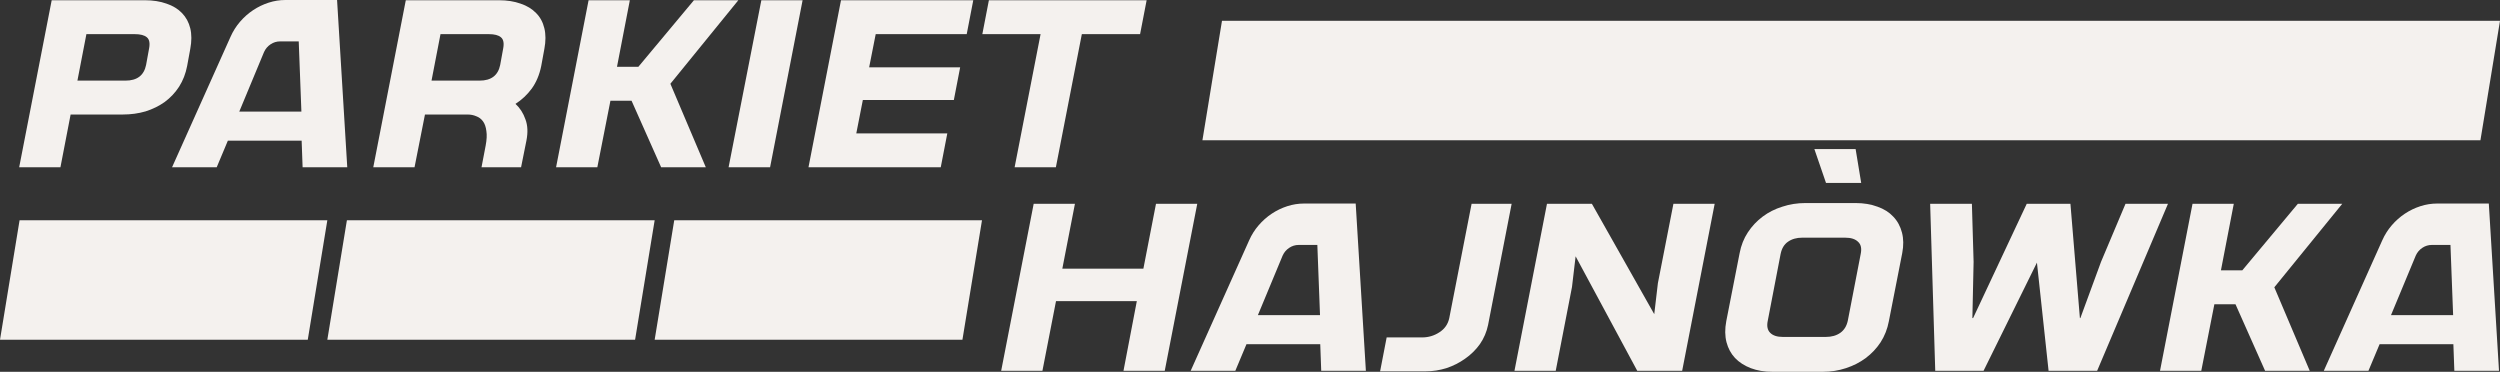
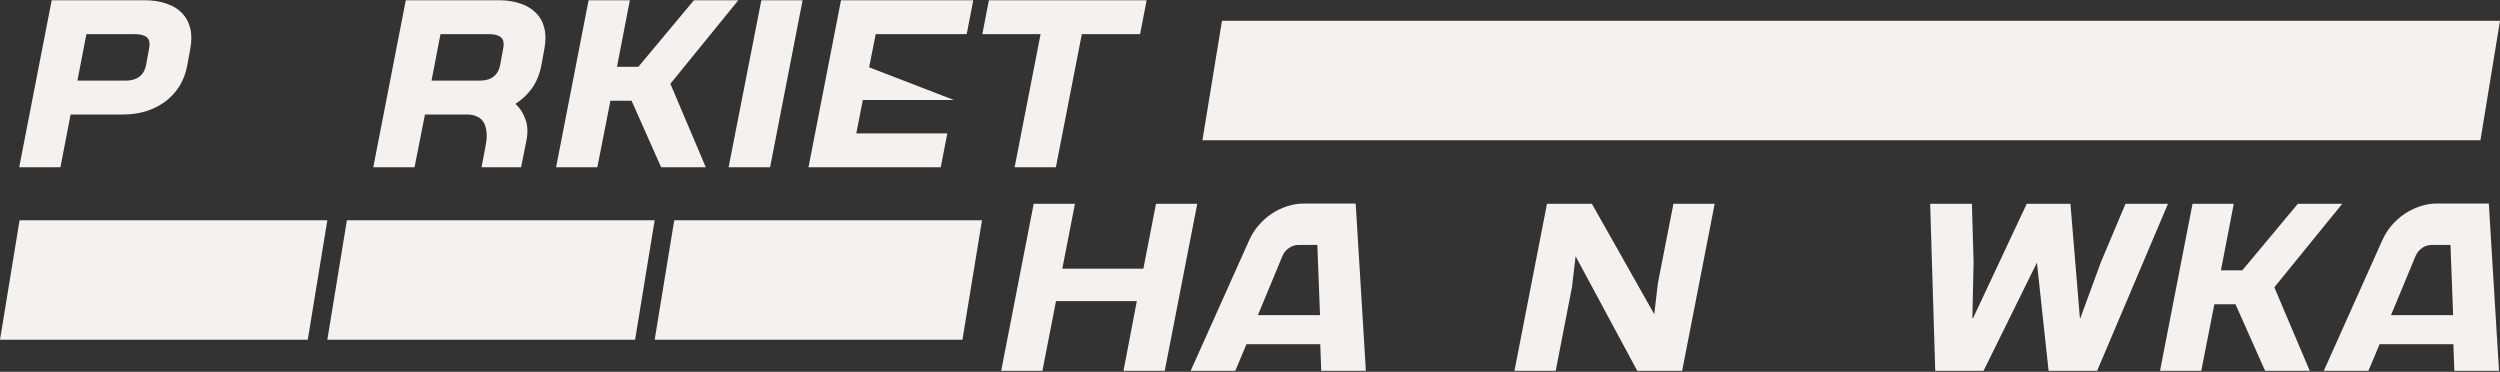
<svg xmlns="http://www.w3.org/2000/svg" width="390" height="58" viewBox="0 0 390 58" fill="none">
  <rect x="0" y="0" width="390" height="58" fill="#333333" stroke="none" />
  <g clip-path="url(#clip0_795_574)">
    <path d="M190.631 3.244H390L386.947 21.883H187.578L190.631 3.244Z" fill="#F4F1EE" />
    <path d="M3.053 34.362H51.064L48.011 53.001H0L3.053 34.362Z" fill="#F4F1EE" />
    <path d="M54.117 34.362H102.127L99.074 53.001H51.063L54.117 34.362Z" fill="#F4F1EE" />
    <path d="M105.181 34.362H153.191L150.138 53.001H102.127L105.181 34.362Z" fill="#F4F1EE" />
    <path d="M22.602 0.038C23.864 0.038 24.988 0.214 25.972 0.567C26.956 0.894 27.764 1.385 28.395 2.04C29.026 2.694 29.455 3.488 29.682 4.419C29.909 5.351 29.909 6.421 29.682 7.629L29.19 10.311C28.963 11.494 28.546 12.564 27.941 13.521C27.335 14.453 26.59 15.246 25.707 15.9C24.823 16.53 23.826 17.021 22.716 17.373C21.605 17.701 20.419 17.864 19.157 17.864H11.017L9.427 26.098H2.991L8.064 0.038H22.602ZM22.792 10.122L23.246 7.629C23.423 6.748 23.309 6.144 22.905 5.816C22.527 5.489 21.896 5.326 21.012 5.326H13.478L12.077 12.577H19.574C21.391 12.577 22.463 11.759 22.792 10.122Z" fill="#F4F1EE" />
-     <path d="M33.805 26.097H26.839L35.963 5.741C36.342 4.885 36.834 4.104 37.44 3.399C38.045 2.694 38.727 2.09 39.484 1.586C40.241 1.083 41.049 0.692 41.907 0.415C42.765 0.138 43.636 0 44.519 0H52.583L54.173 26.097H47.207L47.056 21.943H35.547L33.805 26.097ZM37.326 17.411H47.018L46.602 6.458H43.686C43.156 6.458 42.664 6.609 42.21 6.911C41.755 7.214 41.415 7.616 41.188 8.12L37.326 17.411Z" fill="#F4F1EE" />
    <path d="M77.842 0.038C79.104 0.038 80.227 0.214 81.211 0.567C82.195 0.894 83.003 1.385 83.634 2.04C84.265 2.669 84.694 3.462 84.921 4.419C85.148 5.351 85.148 6.421 84.921 7.629L84.429 10.311C84.151 11.67 83.659 12.841 82.953 13.823C82.246 14.78 81.4 15.573 80.416 16.203C81.123 16.857 81.64 17.663 81.968 18.62C82.322 19.551 82.372 20.659 82.12 21.943L81.287 26.098H75.116L75.759 22.736C75.936 21.805 75.974 21.037 75.873 20.433C75.797 19.803 75.621 19.299 75.343 18.922C75.065 18.544 74.712 18.28 74.283 18.129C73.879 17.952 73.425 17.864 72.92 17.864H66.294L64.667 26.098H58.23L63.304 0.038H77.842ZM78.031 10.122L78.485 7.629C78.662 6.748 78.548 6.144 78.144 5.816C77.766 5.489 77.135 5.326 76.251 5.326H68.718L67.317 12.577H74.813C76.63 12.577 77.703 11.759 78.031 10.122Z" fill="#F4F1EE" />
    <path d="M104.579 13.068L110.107 26.098H103.14L98.521 15.712H95.228L93.183 26.098H86.747L91.82 0.038H98.256L96.25 10.424H99.581L108.251 0.038H115.18L104.579 13.068Z" fill="#F4F1EE" />
    <path d="M120.133 26.098H113.659L118.77 0.038H125.206L120.133 26.098Z" fill="#F4F1EE" />
-     <path d="M136.61 5.326L135.588 10.5H149.785L148.801 15.598H134.604L133.582 20.81H147.779L146.757 26.098H126.123L131.196 0.038H151.83L150.808 5.326H136.61Z" fill="#F4F1EE" />
+     <path d="M136.61 5.326L135.588 10.5L148.801 15.598H134.604L133.582 20.81H147.779L146.757 26.098H126.123L131.196 0.038H151.83L150.808 5.326H136.61Z" fill="#F4F1EE" />
    <path d="M153.245 5.326L154.267 0.038H178.876L177.854 5.326H168.767L164.716 26.098H158.28L162.331 5.326H153.245Z" fill="#F4F1EE" />
    <path d="M181.699 57.849H175.263L177.345 46.972H164.738L162.618 57.849H156.182L161.255 31.789H167.691L165.723 41.911H178.368L180.336 31.789H186.772L181.699 57.849Z" fill="#F4F1EE" />
    <path d="M192.709 57.849H185.743L194.867 37.493C195.245 36.637 195.737 35.856 196.343 35.151C196.949 34.446 197.63 33.842 198.388 33.338C199.145 32.835 199.952 32.444 200.811 32.167C201.669 31.89 202.54 31.752 203.423 31.752H211.487L213.077 57.849H206.111L205.959 53.695H194.45L192.709 57.849ZM196.23 49.163H205.922L205.505 38.21H202.59C202.06 38.21 201.568 38.361 201.113 38.663C200.659 38.966 200.318 39.368 200.091 39.872L196.23 49.163Z" fill="#F4F1EE" />
-     <path d="M235.817 31.789L232.144 50.673C231.917 51.781 231.488 52.788 230.857 53.694C230.226 54.575 229.456 55.331 228.548 55.96C227.664 56.59 226.692 57.081 225.632 57.433C224.572 57.761 223.512 57.924 222.452 57.924H215.297L216.319 52.637H221.846C222.831 52.637 223.727 52.372 224.534 51.844C225.367 51.315 225.885 50.572 226.087 49.615L229.57 31.789H235.817Z" fill="#F4F1EE" />
    <path d="M267.49 31.789L262.417 57.849H255.413L245.796 39.985L245.229 44.781L242.692 57.849H236.256L241.329 31.789H248.333L258.063 49.011L258.631 44.177L261.054 31.789H267.49Z" fill="#F4F1EE" />
-     <path d="M283.041 23.254H289.477L290.347 28.541H284.858L283.041 23.254ZM289.477 31.676C290.739 31.676 291.874 31.865 292.884 32.242C293.894 32.595 294.714 33.111 295.345 33.791C296.001 34.471 296.455 35.302 296.708 36.284C296.96 37.24 296.973 38.31 296.746 39.494L294.663 50.106C294.436 51.315 294.007 52.41 293.376 53.392C292.745 54.349 291.975 55.167 291.067 55.847C290.158 56.527 289.123 57.056 287.962 57.433C286.827 57.811 285.628 58 284.366 58H276.491C275.229 58 274.106 57.811 273.121 57.433C272.137 57.056 271.317 56.527 270.661 55.847C270.03 55.167 269.588 54.349 269.336 53.392C269.083 52.41 269.07 51.315 269.298 50.106L271.38 39.494C271.607 38.285 272.036 37.203 272.667 36.246C273.298 35.289 274.068 34.471 274.977 33.791C275.885 33.111 276.907 32.595 278.043 32.242C279.179 31.865 280.378 31.676 281.64 31.676H289.477ZM288.265 49.993L290.272 39.607C290.448 38.751 290.31 38.122 289.855 37.719C289.426 37.291 288.757 37.077 287.849 37.077H281.148C280.264 37.077 279.52 37.291 278.914 37.719C278.333 38.122 277.955 38.751 277.778 39.607L275.772 50.031C275.595 50.862 275.721 51.491 276.15 51.919C276.579 52.347 277.235 52.561 278.119 52.561H284.82C285.729 52.561 286.486 52.347 287.092 51.919C287.697 51.491 288.089 50.849 288.265 49.993Z" fill="#F4F1EE" />
    <path d="M338.206 31.789L327.152 57.849H319.579L317.762 40.967L309.433 57.849H301.898L301.104 31.789H307.616L307.881 40.853L307.691 49.615H307.805L316.172 31.789H322.987L324.463 49.615H324.539L327.757 40.853L331.581 31.789H338.206Z" fill="#F4F1EE" />
    <path d="M354.794 44.819L360.321 57.849H353.355L348.736 47.463H345.442L343.398 57.849H336.962L342.035 31.789H348.471L346.465 42.175H349.796L358.466 31.789H365.394L354.794 44.819Z" fill="#F4F1EE" />
    <path d="M369.475 57.849H362.509L371.633 37.493C372.012 36.637 372.504 35.856 373.11 35.151C373.716 34.446 374.397 33.842 375.154 33.338C375.911 32.835 376.719 32.444 377.577 32.167C378.435 31.89 379.306 31.752 380.19 31.752H388.254L389.844 57.849H382.878L382.726 53.695H371.217L369.475 57.849ZM372.996 49.163H382.688L382.272 38.21H379.357C378.827 38.21 378.334 38.361 377.88 38.663C377.426 38.966 377.085 39.368 376.858 39.872L372.996 49.163Z" fill="#F4F1EE" />
  </g>
  <defs>
    <clipPath id="clip0_795_574">
      <rect width="390" height="58" fill="white" />
    </clipPath>
  </defs>
</svg>